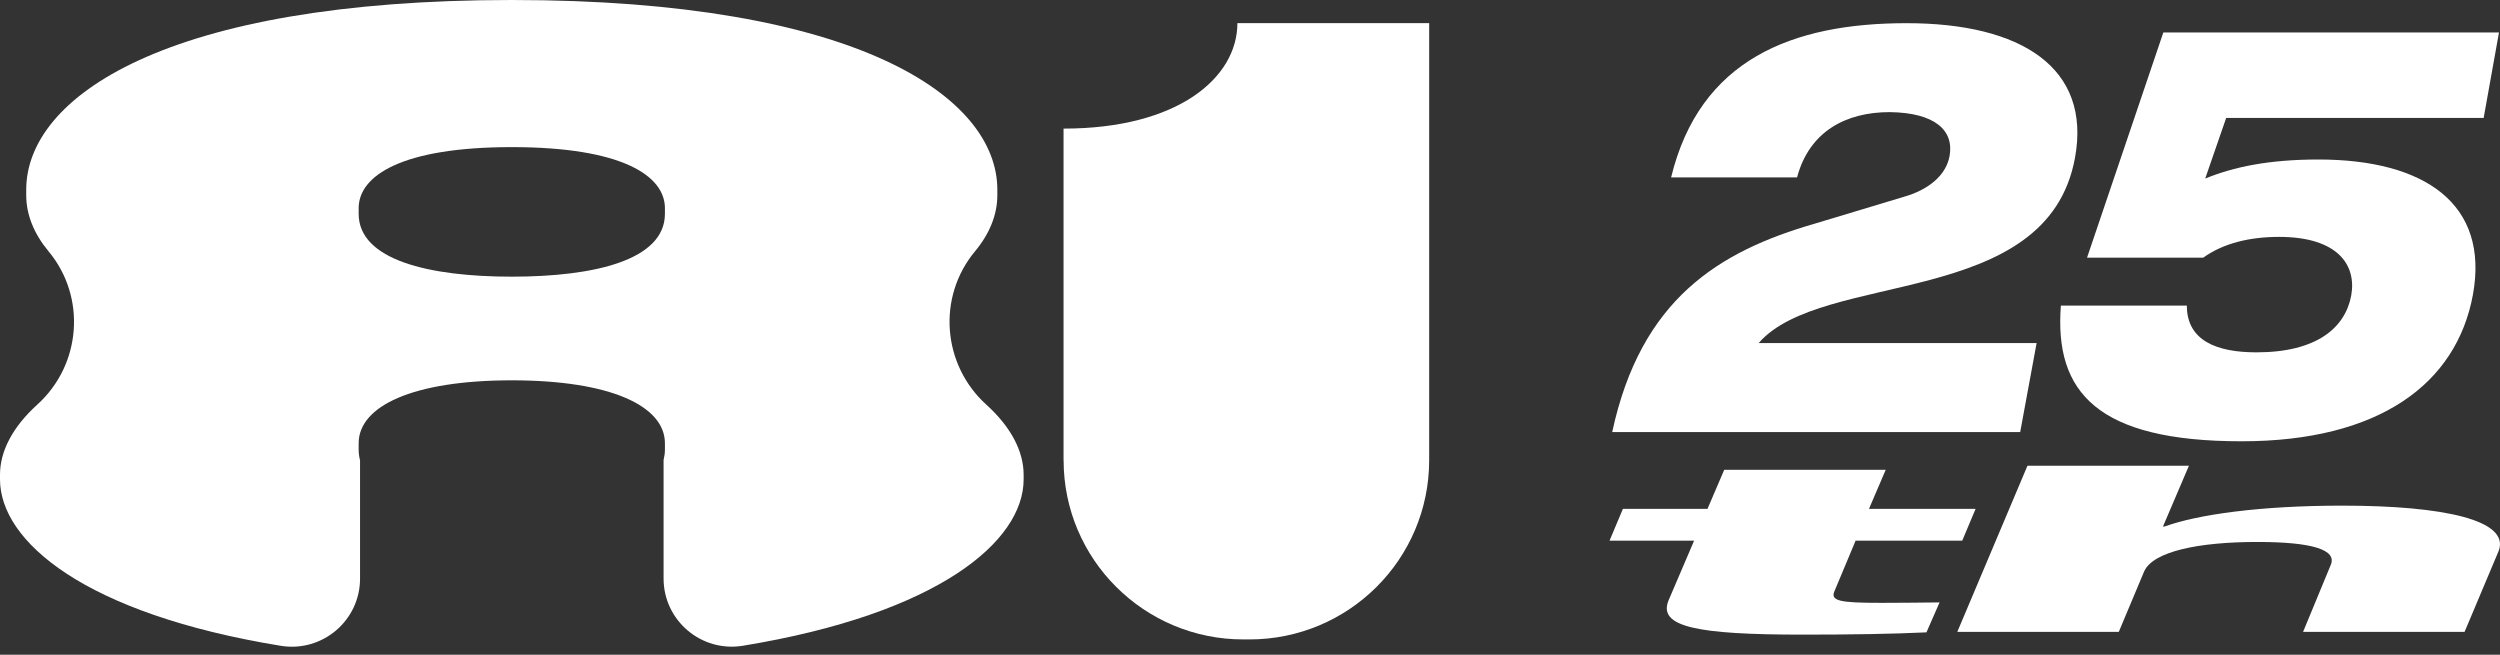
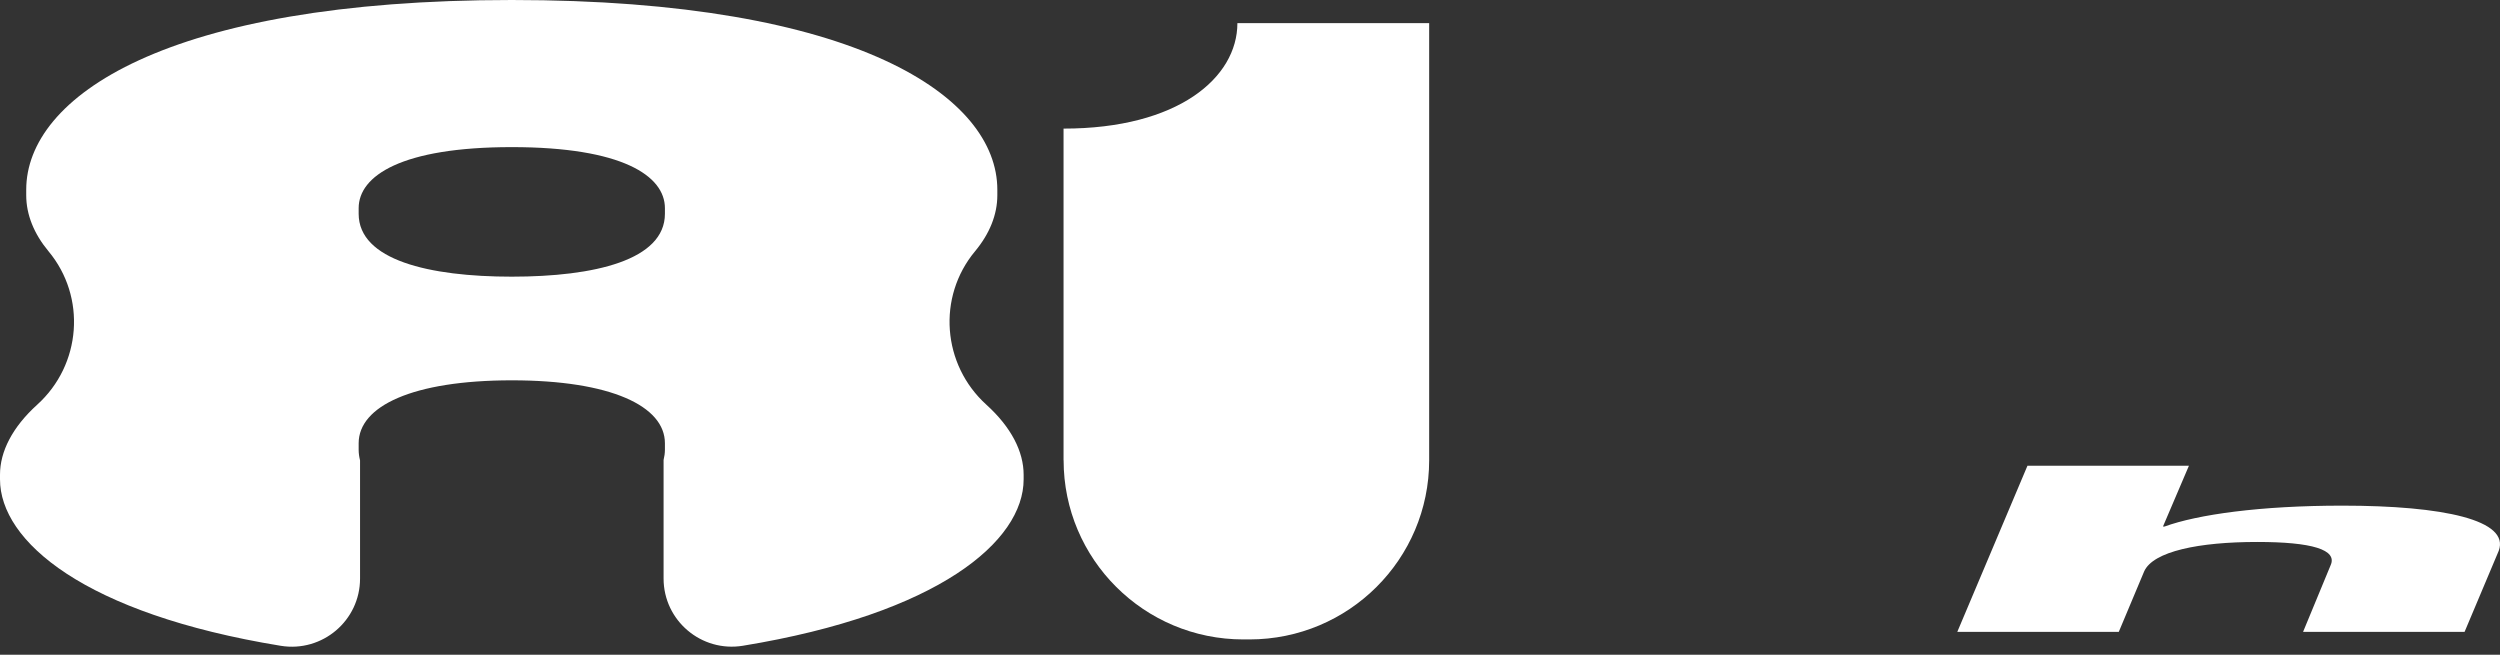
<svg xmlns="http://www.w3.org/2000/svg" width="210" height="55" viewBox="0 0 210 55" fill="none">
  <rect x="0" y="0" width="210" height="55" fill="#333333" stroke="none" />
-   <path d="M169.692 36.293H135.425C137.83 25.134 144.371 21.113 152.455 18.783L160.022 16.502C161.869 15.966 163.46 14.804 163.764 13.106C164.152 10.973 162.561 9.466 158.734 9.418C155.078 9.418 151.986 11.021 150.954 14.899H140.374C142.78 5.004 150.523 1.947 160.155 1.947C169.788 1.947 175.679 5.683 174.301 13.249C171.981 26.005 153.061 22.657 147.729 28.817H171.076L169.697 36.288L169.692 36.293Z" fill="white" />
-   <path d="M181.709 2.727H209.915L208.627 9.906H186.999L185.237 15C187.6 14.029 190.57 13.398 194.742 13.398C203.688 13.398 209.106 17.133 207.727 24.747C206.349 32.266 199.814 37.068 188.292 37.068C176.169 37.068 172.555 32.945 173.114 25.67H183.694C183.694 28.631 186.232 29.597 189.543 29.597C194.572 29.597 196.983 27.559 197.499 24.843C197.972 22.269 196.381 19.898 191.437 19.898C188.984 19.898 186.749 20.433 185.072 21.643H175.312L181.72 2.727H181.709Z" fill="white" />
-   <path d="M136.324 42.745H143.429L144.834 39.466H158.399L156.994 42.745H165.951L164.828 45.414H155.871L154.131 49.574C153.679 50.492 154.488 50.64 158.069 50.64C159.799 50.64 161.071 50.619 162.923 50.603L161.821 53.118C159.043 53.251 155.472 53.309 151.444 53.309C142.551 53.309 139.235 52.662 140.161 50.428L142.306 45.414H135.201L136.324 42.745Z" fill="white" />
  <path d="M170.304 39.121H183.87L181.688 44.231H181.815C184.609 43.217 189.846 42.474 196.759 42.474C205.269 42.474 210.851 43.695 209.893 46.268L207.025 53.076H193.459L195.769 47.489C196.371 46.173 194.205 45.525 189.601 45.525C184.737 45.525 180.857 46.305 180.107 48.003L177.978 53.076H164.413L170.309 39.116L170.304 39.121Z" fill="white" />
  <path d="M89.338 38.659V10.803C98.954 10.803 103.941 6.526 103.941 1.942H120.05V38.659C120.05 46.974 113.291 53.712 104.952 53.712H104.441C96.102 53.712 89.343 46.974 89.343 38.659H89.338Z" fill="white" />
  <path d="M82.856 33.995C79.141 30.637 78.705 24.944 81.908 21.102C83.127 19.637 83.776 18.03 83.776 16.401V15.934C83.776 8.161 72.074 0 42.99 0C13.906 0 2.203 8.161 2.203 15.934V16.401C2.203 18.03 2.853 19.637 4.071 21.102C7.275 24.944 6.839 30.637 3.124 33.995C1.038 35.884 0 37.932 0 39.874V40.262C0 45.467 7.089 51.553 23.586 54.248C27.078 54.816 30.244 52.126 30.244 48.603V38.67C30.169 38.373 30.127 38.076 30.127 37.779V37.232C30.127 34.123 34.645 31.947 42.99 31.947C51.334 31.947 55.853 34.123 55.853 37.232V37.779C55.853 38.065 55.81 38.352 55.741 38.638V48.598C55.741 52.126 58.913 54.816 62.404 54.243C78.843 51.548 85.985 45.467 85.985 40.267V39.88C85.985 37.938 84.947 35.89 82.861 34.001L82.856 33.995ZM55.853 17.956C55.853 21.845 49.946 23.24 42.99 23.24C36.034 23.24 30.127 21.84 30.127 17.956V17.488C30.127 14.767 33.719 12.358 42.99 12.358C52.261 12.358 55.853 14.767 55.853 17.488V17.956Z" fill="white" />
</svg>